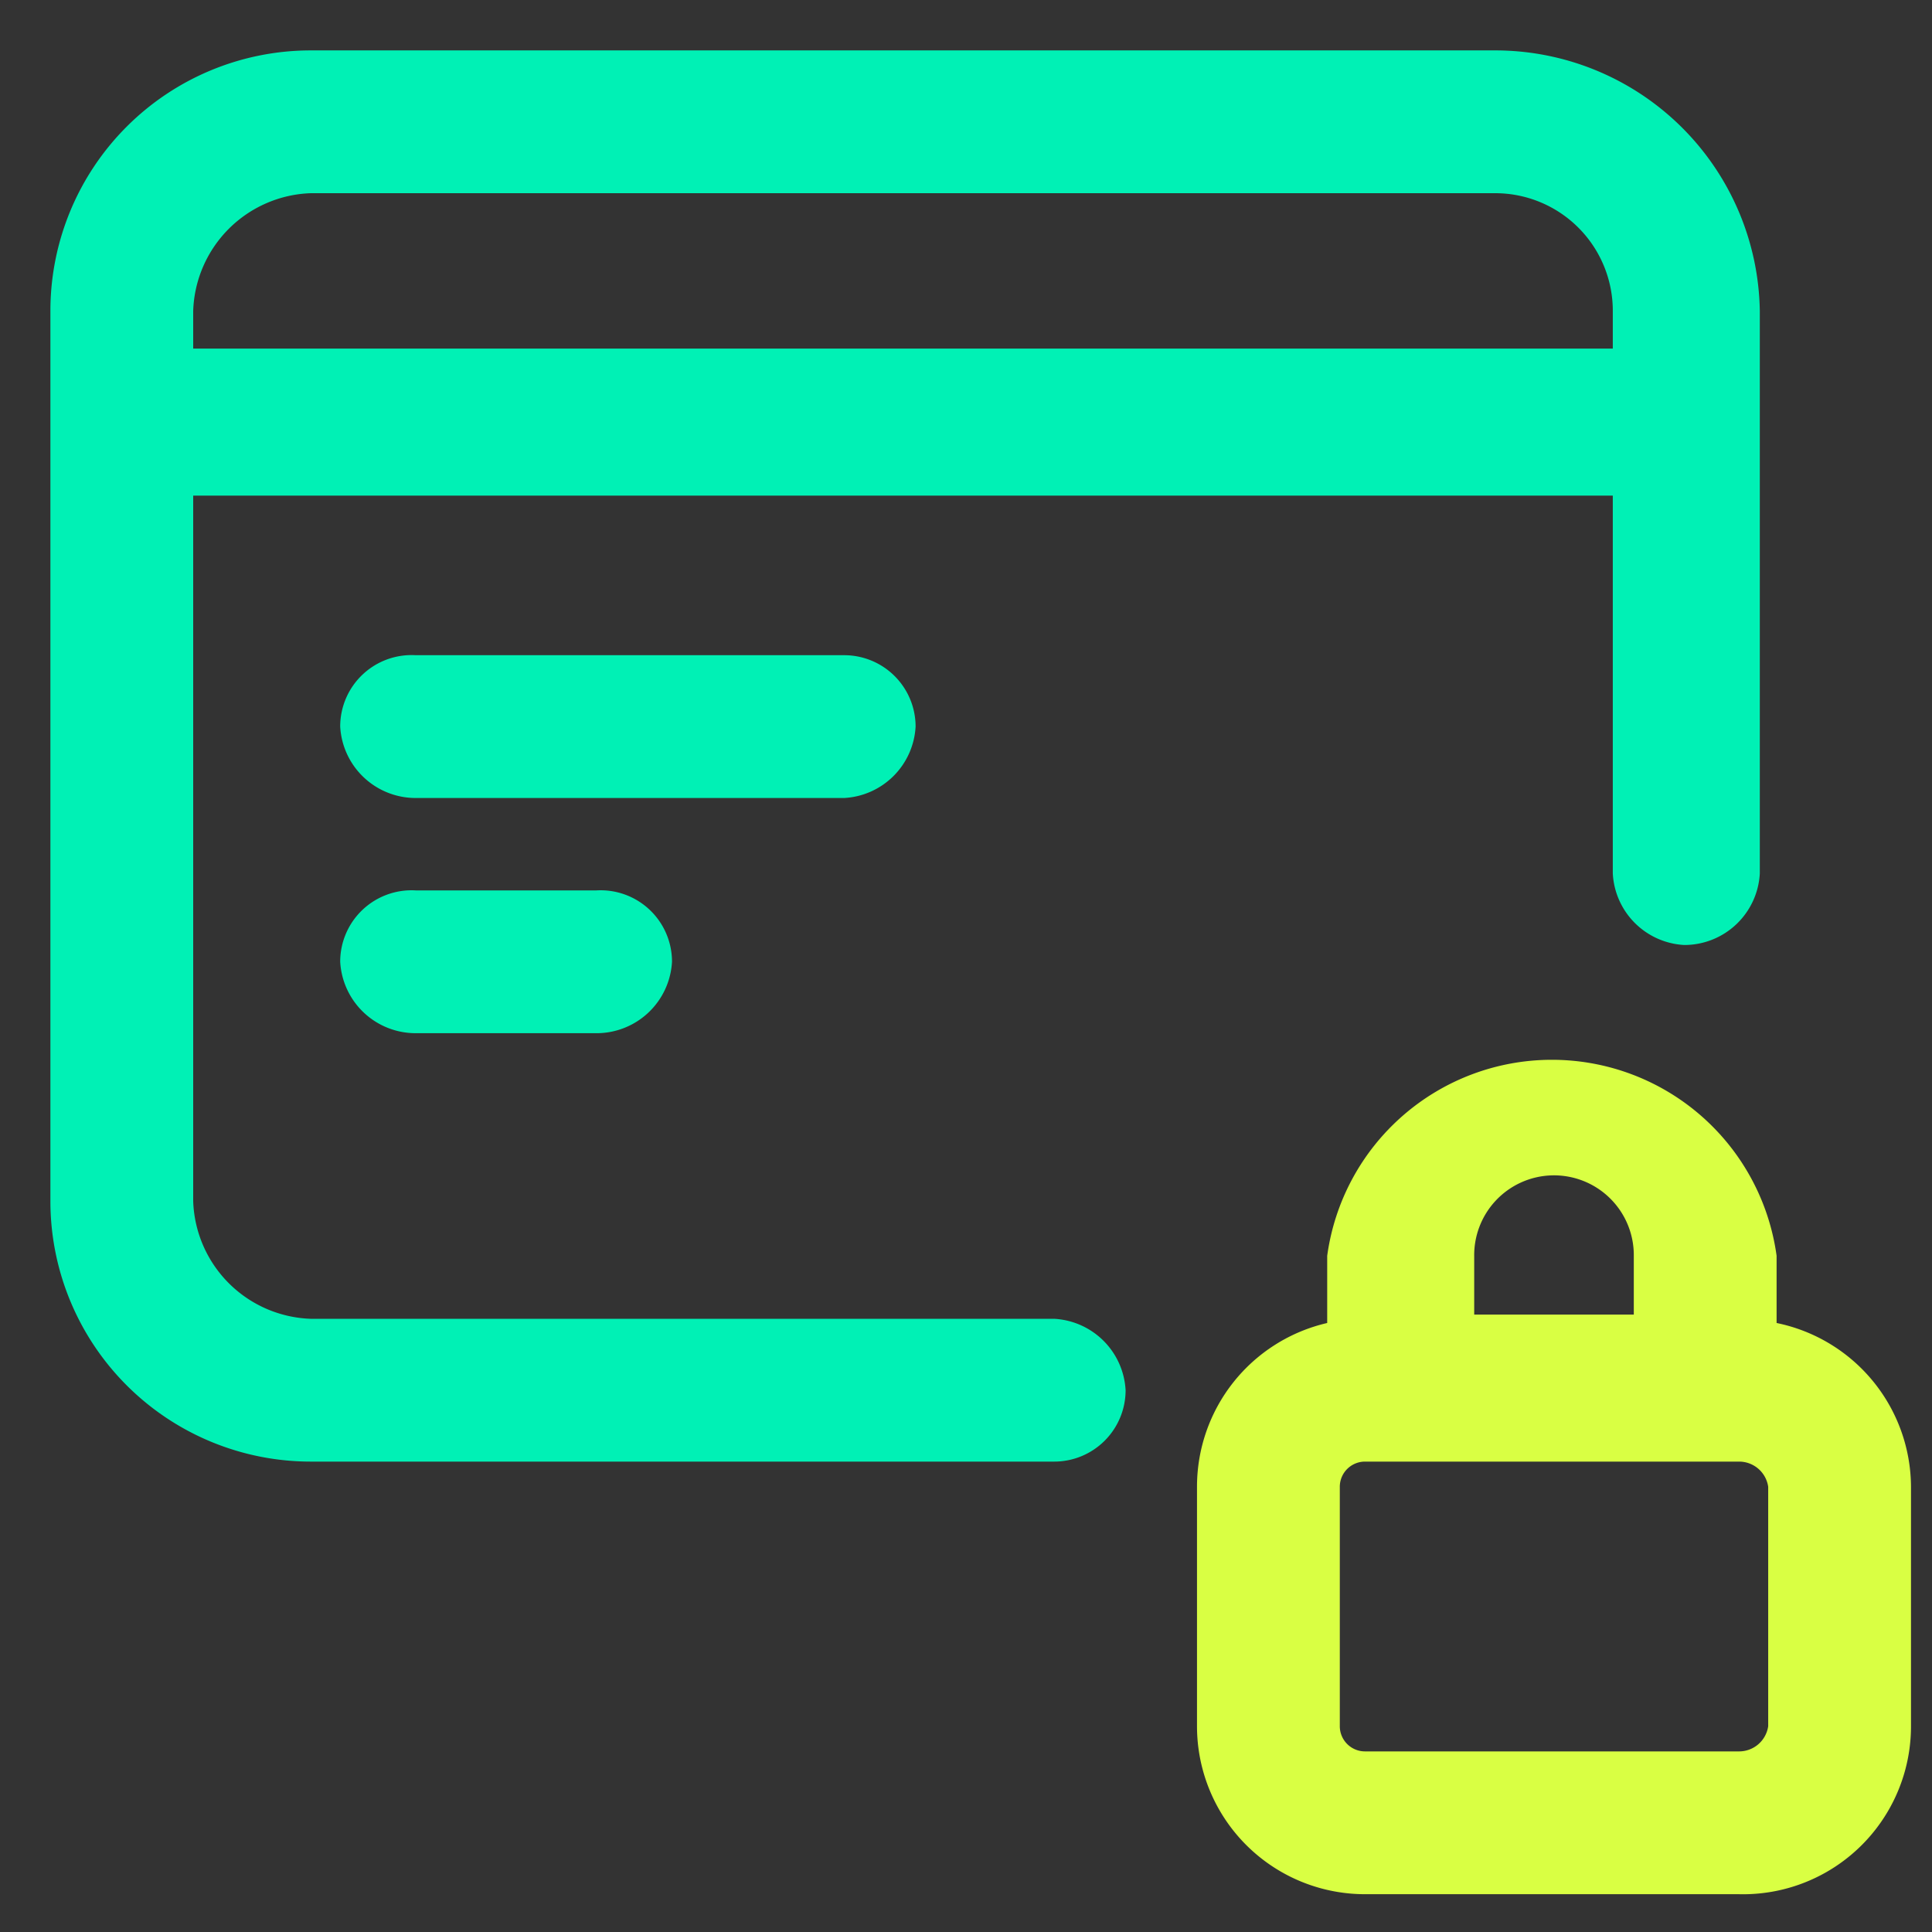
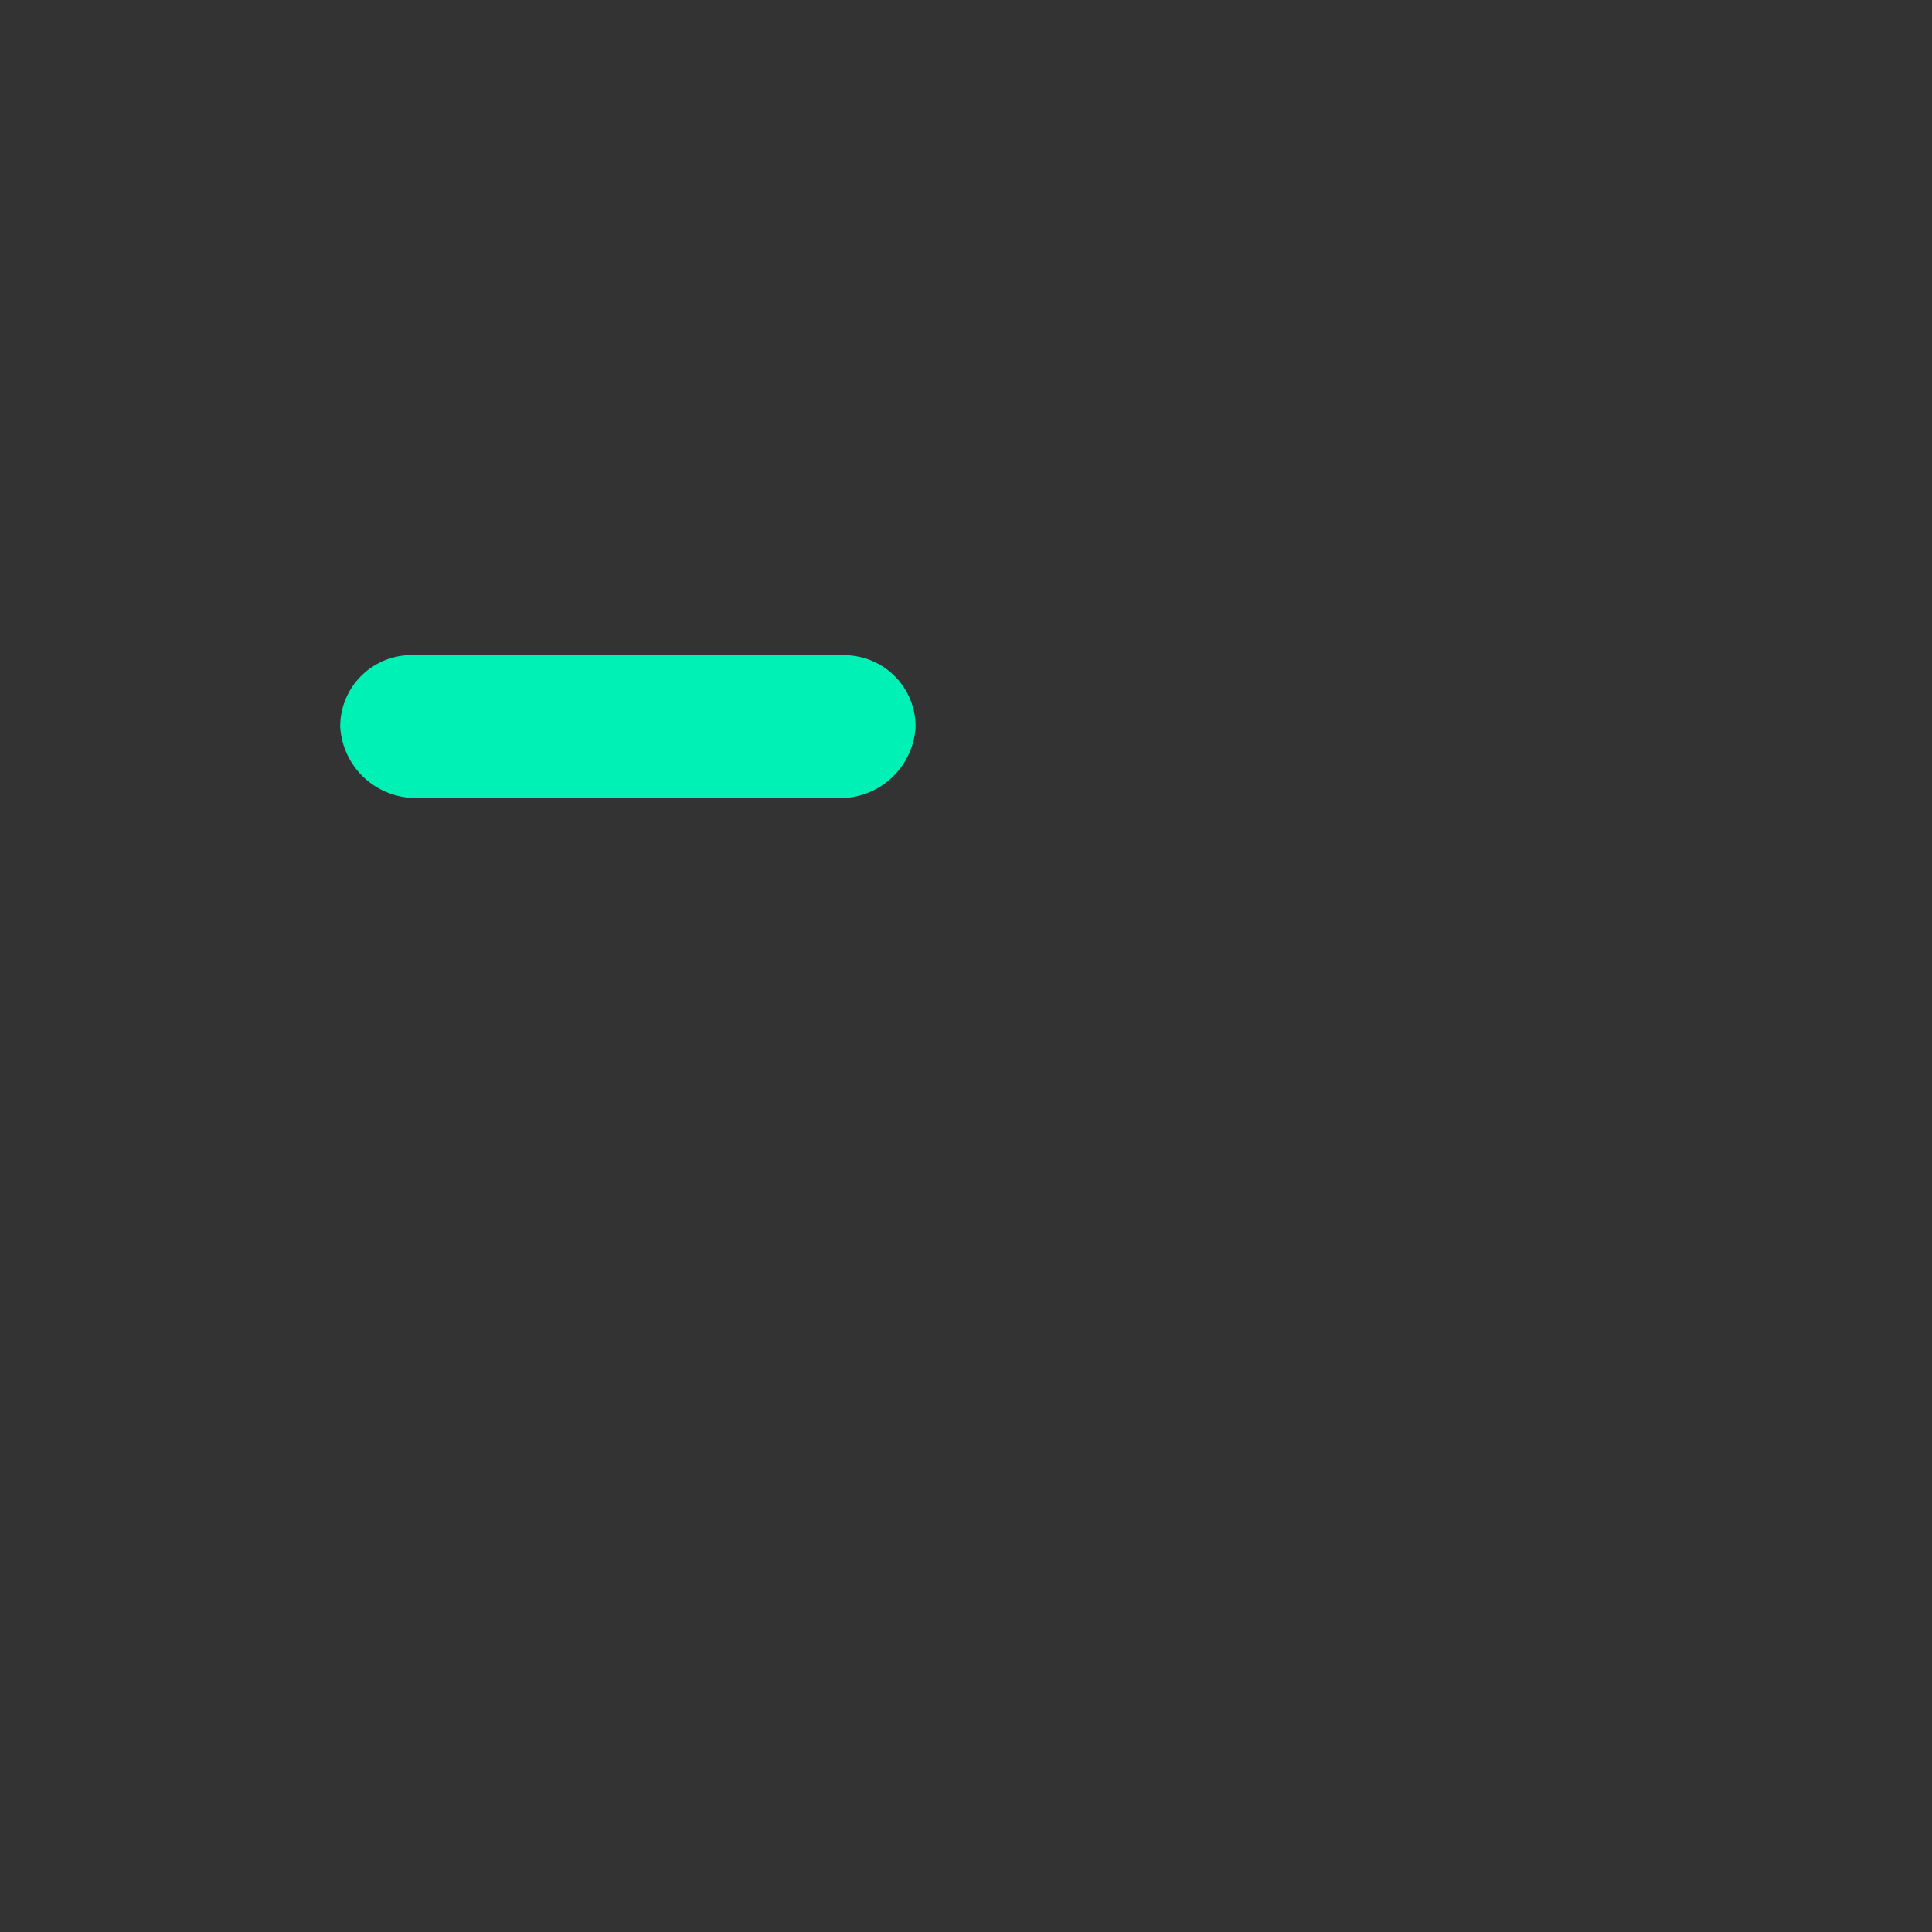
<svg xmlns="http://www.w3.org/2000/svg" viewBox="0 0 46 46">
  <rect x="0" y="0" width="46" height="46" fill="#333333" stroke="none" />
-   <path d="M25.1,31.4H7.4a2.9,2.9,0,0,1-2.8-2.8V11.8H38.4v9a1.8,1.8,0,0,0,1.7,1.7,1.8,1.8,0,0,0,1.8-1.7V7.4a6.3,6.3,0,0,0-6.3-6.2H7.4A6.2,6.2,0,0,0,1.2,7.4V28.6a6.2,6.2,0,0,0,6.2,6.2H25.1a1.7,1.7,0,0,0,1.7-1.7A1.8,1.8,0,0,0,25.1,31.4ZM4.6,7.4A2.9,2.9,0,0,1,7.4,4.6H35.6a2.8,2.8,0,0,1,2.8,2.8v.9H4.6Z" style="fill:#00f1b5" />
  <path d="M21.8,17.3a1.7,1.7,0,0,0-1.7-1.7H9.9a1.7,1.7,0,0,0-1.8,1.7A1.8,1.8,0,0,0,9.9,19H20.1A1.8,1.8,0,0,0,21.8,17.3Z" style="fill:#00f1b5" />
-   <path d="M9.9,21.2a1.7,1.7,0,0,0-1.8,1.7,1.8,1.8,0,0,0,1.8,1.7h4.3A1.8,1.8,0,0,0,16,22.9a1.7,1.7,0,0,0-1.8-1.7Z" style="fill:#00f1b5" />
-   <path d="M42.3,31.5V29.9a5.4,5.4,0,0,0-10.7,0v1.6a4,4,0,0,0-3.1,3.9v5.7a4,4,0,0,0,4,4h8.9a4,4,0,0,0,4.1-4V35.4A4,4,0,0,0,42.3,31.5Zm-7.2-1.6a1.9,1.9,0,0,1,.5-1.3,1.9,1.9,0,0,1,3.3,1.3v1.4H35.1Zm7,11.2a.7.7,0,0,1-.7.6H32.5a.6.6,0,0,1-.6-.6V35.4a.6.6,0,0,1,.6-.6h8.9a.7.7,0,0,1,.7.6Z" style="fill:#d9ff43" />
</svg>